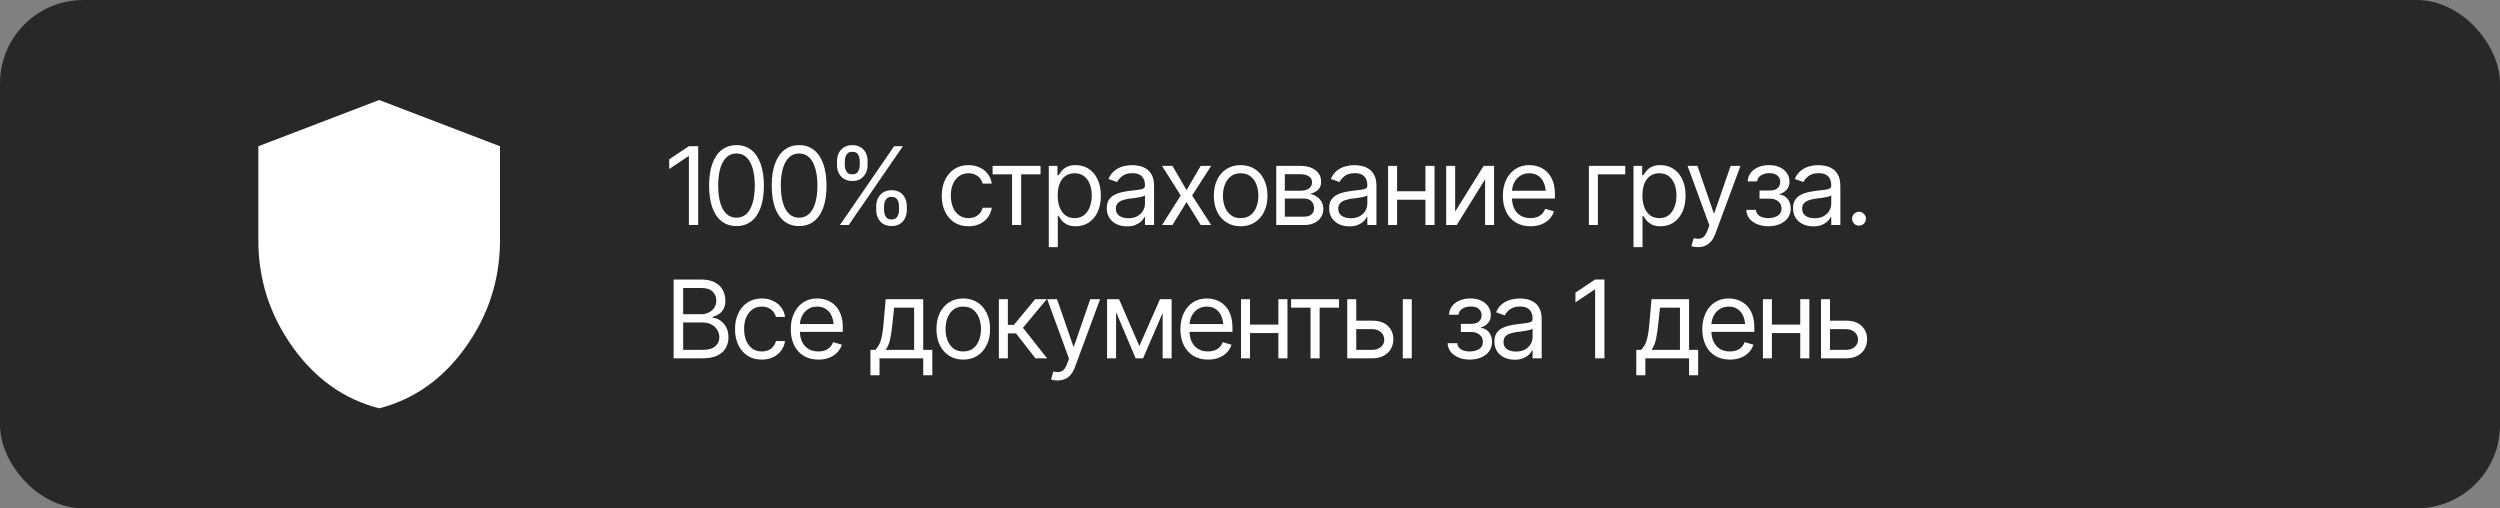
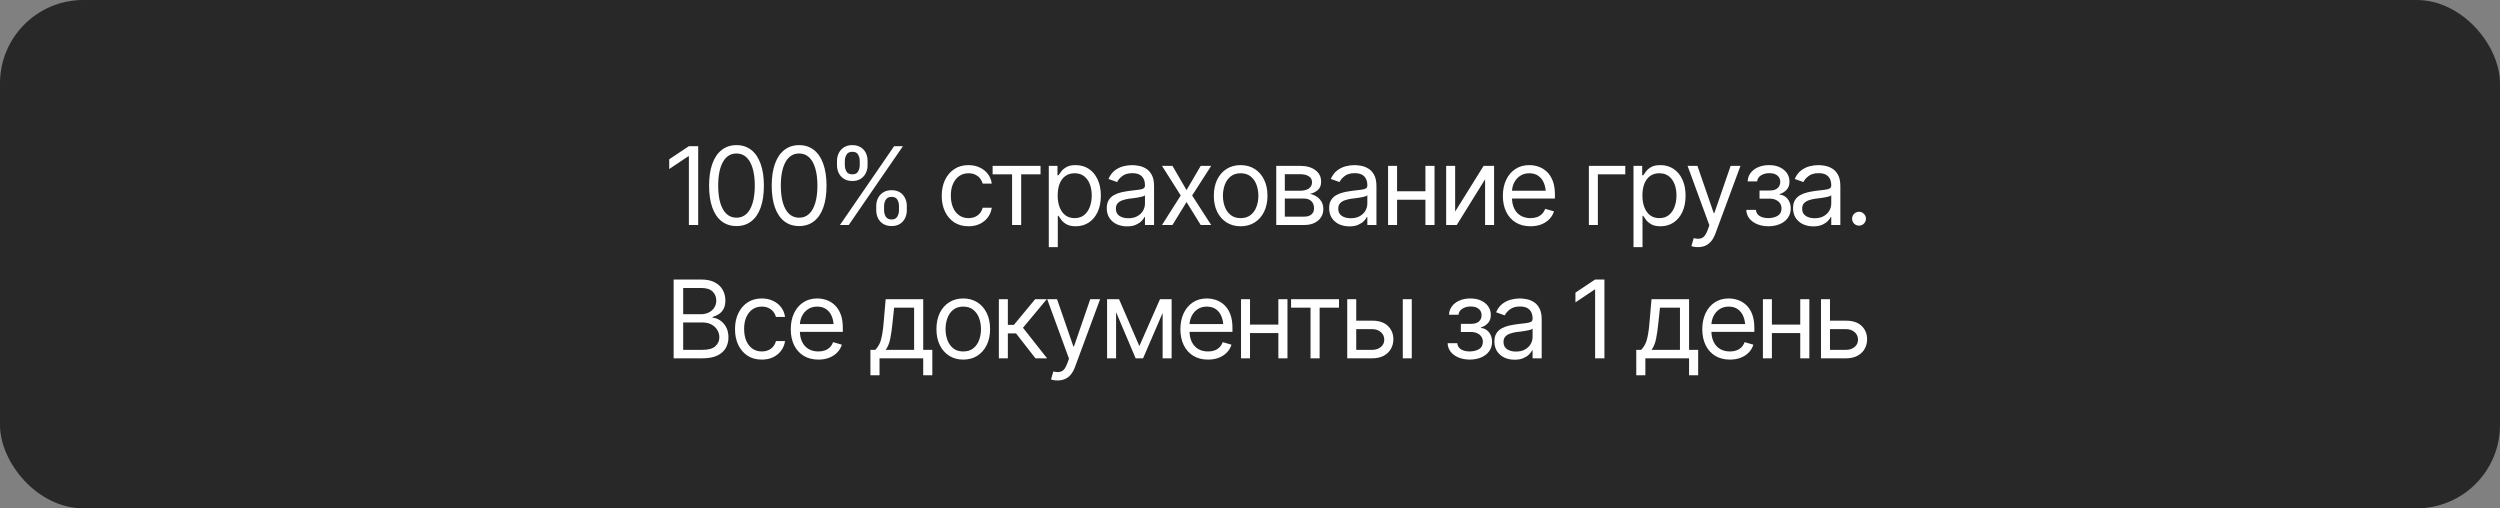
<svg xmlns="http://www.w3.org/2000/svg" width="300" height="61" viewBox="0 0 300 61" fill="none">
  <rect x="0" y="0" width="300" height="61" fill="#808080" stroke="none" />
  <rect width="300" height="61" rx="10" fill="#282828" />
  <path d="M83.783 17.542V27H82.666V18.748H82.603L80.305 20.284V19.116L82.666 17.542H83.783ZM88.379 27.127C87.685 27.127 87.092 26.936 86.602 26.556C86.111 26.175 85.736 25.625 85.478 24.905C85.22 24.182 85.091 23.306 85.091 22.277C85.091 21.253 85.22 20.379 85.478 19.656C85.74 18.928 86.117 18.373 86.608 17.993C87.099 17.608 87.689 17.415 88.379 17.415C89.069 17.415 89.659 17.608 90.15 17.993C90.641 18.373 91.015 18.928 91.273 19.656C91.536 20.379 91.667 21.253 91.667 22.277C91.667 23.306 91.538 24.182 91.28 24.905C91.022 25.625 90.647 26.175 90.156 26.556C89.67 26.936 89.077 27.127 88.379 27.127ZM88.379 26.124C88.849 26.124 89.246 25.974 89.572 25.673C89.898 25.369 90.146 24.928 90.315 24.353C90.488 23.777 90.575 23.086 90.575 22.277C90.575 21.465 90.488 20.771 90.315 20.195C90.146 19.62 89.898 19.18 89.572 18.875C89.246 18.57 88.849 18.418 88.379 18.418C87.676 18.418 87.135 18.756 86.754 19.434C86.373 20.111 86.183 21.059 86.183 22.277C86.183 23.086 86.267 23.777 86.436 24.353C86.61 24.928 86.86 25.369 87.186 25.673C87.516 25.974 87.913 26.124 88.379 26.124ZM95.894 27.127C95.201 27.127 94.608 26.936 94.117 26.556C93.626 26.175 93.252 25.625 92.994 24.905C92.736 24.182 92.606 23.306 92.606 22.277C92.606 21.253 92.736 20.379 92.994 19.656C93.256 18.928 93.633 18.373 94.124 17.993C94.614 17.608 95.205 17.415 95.894 17.415C96.584 17.415 97.175 17.608 97.665 17.993C98.156 18.373 98.531 18.928 98.789 19.656C99.051 20.379 99.183 21.253 99.183 22.277C99.183 23.306 99.053 24.182 98.795 24.905C98.537 25.625 98.163 26.175 97.672 26.556C97.185 26.936 96.593 27.127 95.894 27.127ZM95.894 26.124C96.364 26.124 96.762 25.974 97.088 25.673C97.414 25.369 97.661 24.928 97.831 24.353C98.004 23.777 98.091 23.086 98.091 22.277C98.091 21.465 98.004 20.771 97.831 20.195C97.661 19.62 97.414 19.18 97.088 18.875C96.762 18.57 96.364 18.418 95.894 18.418C95.192 18.418 94.65 18.756 94.269 19.434C93.889 20.111 93.698 21.059 93.698 22.277C93.698 23.086 93.783 23.777 93.952 24.353C94.126 24.928 94.375 25.369 94.701 25.673C95.031 25.974 95.429 26.124 95.894 26.124ZM105.149 25.223V24.727C105.149 24.381 105.219 24.063 105.359 23.775C105.503 23.488 105.712 23.257 105.987 23.084C106.262 22.91 106.597 22.823 106.99 22.823C107.392 22.823 107.729 22.91 108 23.084C108.27 23.257 108.473 23.488 108.609 23.775C108.749 24.063 108.818 24.381 108.818 24.727V25.223C108.818 25.57 108.749 25.887 108.609 26.175C108.469 26.463 108.264 26.693 107.993 26.867C107.722 27.04 107.388 27.127 106.99 27.127C106.592 27.127 106.256 27.04 105.981 26.867C105.706 26.693 105.499 26.463 105.359 26.175C105.219 25.887 105.149 25.57 105.149 25.223ZM106.089 24.727V25.223C106.089 25.51 106.157 25.769 106.292 25.997C106.427 26.221 106.66 26.336 106.99 26.34C107.316 26.336 107.545 26.221 107.676 25.997C107.811 25.769 107.879 25.51 107.879 25.223V24.727C107.879 24.44 107.813 24.184 107.682 23.959C107.555 23.735 107.325 23.623 106.99 23.623C106.669 23.623 106.438 23.735 106.298 23.959C106.159 24.184 106.089 24.44 106.089 24.727ZM100.439 19.814V19.319C100.439 18.972 100.511 18.655 100.655 18.367C100.799 18.079 101.007 17.849 101.277 17.675C101.552 17.502 101.887 17.415 102.28 17.415C102.682 17.415 103.019 17.502 103.29 17.675C103.565 17.849 103.77 18.079 103.905 18.367C104.045 18.655 104.113 18.972 104.108 19.319V19.814C104.113 20.157 104.043 20.475 103.899 20.767C103.759 21.054 103.554 21.285 103.283 21.459C103.012 21.632 102.678 21.719 102.28 21.719C101.882 21.719 101.546 21.632 101.271 21.459C100.996 21.285 100.789 21.054 100.649 20.767C100.509 20.475 100.439 20.157 100.439 19.814ZM101.379 19.319V19.814C101.379 20.102 101.447 20.36 101.582 20.589C101.717 20.813 101.95 20.923 102.28 20.919C102.606 20.923 102.835 20.813 102.966 20.589C103.101 20.36 103.169 20.102 103.169 19.814V19.319C103.169 19.032 103.103 18.776 102.972 18.551C102.845 18.323 102.615 18.211 102.28 18.215C101.959 18.211 101.728 18.323 101.588 18.551C101.449 18.776 101.379 19.032 101.379 19.319ZM100.795 27L107.295 17.542H108.349L101.849 27H100.795ZM116.22 27.152C115.56 27.152 114.988 26.996 114.506 26.683C114.028 26.365 113.657 25.931 113.395 25.381C113.137 24.831 113.008 24.203 113.008 23.496C113.008 22.773 113.141 22.136 113.408 21.585C113.674 21.031 114.047 20.597 114.525 20.284C115.007 19.971 115.568 19.814 116.207 19.814C116.706 19.814 117.155 19.908 117.553 20.094C117.955 20.276 118.283 20.534 118.537 20.868C118.795 21.203 118.953 21.592 119.013 22.036H117.921C117.866 21.82 117.766 21.617 117.623 21.427C117.479 21.236 117.288 21.084 117.051 20.97C116.819 20.851 116.541 20.792 116.22 20.792C115.797 20.792 115.426 20.902 115.109 21.122C114.792 21.342 114.544 21.653 114.366 22.055C114.188 22.453 114.1 22.921 114.1 23.458C114.1 24.004 114.186 24.482 114.36 24.893C114.533 25.299 114.779 25.614 115.096 25.838C115.418 26.063 115.792 26.175 116.22 26.175C116.647 26.175 117.013 26.065 117.318 25.845C117.623 25.62 117.824 25.316 117.921 24.931H119.013C118.953 25.35 118.801 25.726 118.556 26.061C118.314 26.395 117.995 26.662 117.597 26.86C117.204 27.055 116.744 27.152 116.22 27.152ZM119.114 20.919V19.903H124.865V20.919H122.542V27H121.45V20.919H119.114ZM125.855 29.653V19.903H126.896V21.033H127.023C127.104 20.91 127.216 20.754 127.36 20.564C127.504 20.369 127.711 20.195 127.982 20.043C128.253 19.891 128.619 19.814 129.08 19.814C129.677 19.814 130.201 19.965 130.654 20.265C131.107 20.561 131.46 20.985 131.714 21.535C131.972 22.081 132.102 22.726 132.102 23.471C132.102 24.22 131.975 24.871 131.721 25.426C131.467 25.976 131.113 26.401 130.661 26.702C130.208 27.002 129.685 27.152 129.093 27.152C128.64 27.152 128.276 27.076 128.001 26.924C127.726 26.767 127.514 26.592 127.366 26.397C127.218 26.198 127.104 26.035 127.023 25.908H126.935V29.653H125.855ZM128.953 26.175C129.406 26.175 129.785 26.054 130.089 25.813C130.394 25.567 130.623 25.24 130.775 24.829C130.931 24.419 131.01 23.962 131.01 23.458C131.01 22.959 130.934 22.508 130.781 22.106C130.629 21.704 130.4 21.384 130.096 21.148C129.795 20.91 129.414 20.792 128.953 20.792C128.509 20.792 128.136 20.904 127.836 21.128C127.535 21.349 127.307 21.66 127.15 22.061C126.998 22.459 126.922 22.925 126.922 23.458C126.922 23.991 127 24.463 127.157 24.873C127.313 25.28 127.542 25.599 127.842 25.832C128.147 26.061 128.517 26.175 128.953 26.175ZM135.237 27.165C134.789 27.165 134.38 27.08 134.012 26.911C133.644 26.738 133.352 26.488 133.136 26.162C132.92 25.836 132.812 25.443 132.812 24.981C132.812 24.575 132.893 24.247 133.054 23.998C133.215 23.744 133.428 23.545 133.695 23.401C133.966 23.253 134.262 23.143 134.583 23.071C134.909 22.999 135.237 22.942 135.567 22.899C135.999 22.844 136.348 22.802 136.615 22.773C136.886 22.743 137.082 22.692 137.205 22.62C137.332 22.548 137.396 22.425 137.396 22.252V22.214C137.396 21.761 137.271 21.41 137.021 21.16C136.776 20.906 136.401 20.779 135.897 20.779C135.381 20.779 134.975 20.894 134.679 21.122C134.382 21.346 134.175 21.588 134.057 21.846L133.016 21.477C133.202 21.046 133.449 20.709 133.758 20.468C134.071 20.227 134.41 20.058 134.774 19.96C135.142 19.863 135.504 19.814 135.859 19.814C136.088 19.814 136.35 19.842 136.646 19.897C136.943 19.948 137.23 20.058 137.51 20.227C137.793 20.392 138.026 20.644 138.208 20.982C138.394 21.317 138.487 21.765 138.487 22.328V27H137.396V26.035H137.345C137.273 26.188 137.15 26.352 136.977 26.53C136.803 26.704 136.572 26.854 136.285 26.981C136.001 27.104 135.652 27.165 135.237 27.165ZM135.402 26.188C135.834 26.188 136.198 26.103 136.494 25.934C136.79 25.764 137.015 25.546 137.167 25.28C137.319 25.009 137.396 24.727 137.396 24.436V23.433C137.349 23.488 137.247 23.538 137.091 23.585C136.938 23.627 136.761 23.665 136.558 23.699C136.359 23.733 136.164 23.763 135.974 23.788C135.783 23.809 135.631 23.826 135.517 23.839C135.233 23.877 134.969 23.938 134.723 24.023C134.478 24.103 134.279 24.224 134.126 24.385C133.978 24.546 133.904 24.766 133.904 25.045C133.904 25.422 134.044 25.707 134.323 25.902C134.607 26.092 134.966 26.188 135.402 26.188ZM140.696 19.903L142.385 22.811L144.086 19.903H145.343L143.058 23.458L145.343 27H144.086L142.385 24.245L140.696 27H139.439L141.687 23.458L139.439 19.903H140.696ZM148.872 27.152C148.233 27.152 147.672 27 147.19 26.695C146.708 26.391 146.331 25.963 146.06 25.413C145.793 24.863 145.66 24.224 145.66 23.496C145.66 22.756 145.793 22.11 146.06 21.56C146.331 21.006 146.708 20.576 147.19 20.271C147.672 19.967 148.233 19.814 148.872 19.814C149.515 19.814 150.078 19.967 150.561 20.271C151.043 20.576 151.42 21.006 151.69 21.56C151.961 22.11 152.097 22.756 152.097 23.496C152.097 24.224 151.961 24.863 151.69 25.413C151.42 25.963 151.043 26.391 150.561 26.695C150.078 27 149.515 27.152 148.872 27.152ZM148.872 26.175C149.363 26.175 149.765 26.05 150.078 25.8C150.391 25.551 150.624 25.223 150.776 24.816C150.929 24.406 151.005 23.966 151.005 23.496C151.005 23.018 150.929 22.574 150.776 22.163C150.624 21.753 150.391 21.422 150.078 21.173C149.765 20.919 149.363 20.792 148.872 20.792C148.39 20.792 147.992 20.919 147.679 21.173C147.366 21.422 147.133 21.753 146.98 22.163C146.828 22.574 146.752 23.018 146.752 23.496C146.752 23.966 146.828 24.406 146.98 24.816C147.133 25.223 147.366 25.551 147.679 25.8C147.992 26.05 148.39 26.175 148.872 26.175ZM153.15 27V19.903H156.045C156.807 19.908 157.412 20.083 157.86 20.43C158.313 20.773 158.537 21.228 158.533 21.795C158.537 22.227 158.41 22.559 158.152 22.791C157.898 23.024 157.573 23.183 157.175 23.268C157.433 23.306 157.685 23.399 157.93 23.547C158.18 23.695 158.387 23.898 158.552 24.156C158.717 24.41 158.8 24.723 158.8 25.096C158.8 25.46 158.707 25.785 158.521 26.073C158.334 26.361 158.07 26.587 157.727 26.752C157.384 26.918 156.972 27 156.489 27H153.15ZM154.179 25.997H156.489C156.862 26.001 157.154 25.915 157.365 25.737C157.581 25.559 157.687 25.316 157.683 25.007C157.687 24.639 157.581 24.351 157.365 24.144C157.154 23.932 156.862 23.826 156.489 23.826H154.179V25.997ZM154.179 22.887H156.045C156.481 22.883 156.824 22.791 157.073 22.614C157.323 22.432 157.446 22.184 157.441 21.871C157.446 21.571 157.323 21.336 157.073 21.166C156.824 20.993 156.481 20.906 156.045 20.906H154.179V22.887ZM161.923 27.165C161.474 27.165 161.066 27.08 160.698 26.911C160.33 26.738 160.038 26.488 159.822 26.162C159.606 25.836 159.498 25.443 159.498 24.981C159.498 24.575 159.578 24.247 159.739 23.998C159.9 23.744 160.114 23.545 160.38 23.401C160.651 23.253 160.947 23.143 161.269 23.071C161.595 22.999 161.923 22.942 162.253 22.899C162.685 22.844 163.034 22.802 163.3 22.773C163.571 22.743 163.768 22.692 163.891 22.62C164.018 22.548 164.081 22.425 164.081 22.252V22.214C164.081 21.761 163.956 21.41 163.707 21.16C163.461 20.906 163.087 20.779 162.583 20.779C162.067 20.779 161.66 20.894 161.364 21.122C161.068 21.346 160.861 21.588 160.742 21.846L159.701 21.477C159.887 21.046 160.135 20.709 160.444 20.468C160.757 20.227 161.096 20.058 161.459 19.96C161.828 19.863 162.189 19.814 162.545 19.814C162.773 19.814 163.036 19.842 163.332 19.897C163.628 19.948 163.916 20.058 164.195 20.227C164.479 20.392 164.712 20.644 164.894 20.982C165.08 21.317 165.173 21.765 165.173 22.328V27H164.081V26.035H164.03C163.958 26.188 163.836 26.352 163.662 26.53C163.489 26.704 163.258 26.854 162.97 26.981C162.687 27.104 162.338 27.165 161.923 27.165ZM162.088 26.188C162.52 26.188 162.883 26.103 163.18 25.934C163.476 25.764 163.7 25.546 163.853 25.28C164.005 25.009 164.081 24.727 164.081 24.436V23.433C164.035 23.488 163.933 23.538 163.776 23.585C163.624 23.627 163.446 23.665 163.243 23.699C163.044 23.733 162.85 23.763 162.659 23.788C162.469 23.809 162.316 23.826 162.202 23.839C161.919 23.877 161.654 23.938 161.409 24.023C161.163 24.103 160.964 24.224 160.812 24.385C160.664 24.546 160.59 24.766 160.59 25.045C160.59 25.422 160.729 25.707 161.009 25.902C161.292 26.092 161.652 26.188 162.088 26.188ZM171.305 22.95V23.966H167.395V22.95H171.305ZM167.648 19.903V27H166.569V19.903H167.648ZM172.143 19.903V27H171.051V19.903H172.143ZM174.618 25.388L178.033 19.903H179.29V27H178.211V21.516L174.809 27H173.539V19.903H174.618V25.388ZM183.657 27.152C182.976 27.152 182.386 27 181.886 26.695C181.391 26.391 181.01 25.965 180.744 25.419C180.477 24.869 180.344 24.232 180.344 23.509C180.344 22.781 180.475 22.14 180.737 21.585C181 21.031 181.368 20.597 181.842 20.284C182.32 19.971 182.879 19.814 183.518 19.814C183.886 19.814 184.252 19.876 184.616 19.998C184.98 20.121 185.31 20.32 185.606 20.595C185.906 20.87 186.146 21.234 186.323 21.687C186.501 22.14 186.59 22.696 186.59 23.356V23.826H181.118V22.887H186L185.498 23.242C185.498 22.768 185.424 22.347 185.276 21.979C185.128 21.611 184.906 21.321 184.609 21.109C184.317 20.898 183.953 20.792 183.518 20.792C183.082 20.792 182.707 20.9 182.394 21.116C182.085 21.327 181.848 21.605 181.683 21.947C181.518 22.29 181.436 22.658 181.436 23.052V23.674C181.436 24.211 181.529 24.666 181.715 25.039C181.901 25.411 182.161 25.695 182.496 25.889C182.83 26.08 183.217 26.175 183.657 26.175C183.941 26.175 184.199 26.135 184.432 26.054C184.664 25.97 184.865 25.845 185.035 25.68C185.204 25.51 185.333 25.303 185.422 25.058L186.476 25.362C186.366 25.718 186.179 26.031 185.917 26.302C185.659 26.568 185.337 26.778 184.952 26.93C184.567 27.078 184.135 27.152 183.657 27.152ZM195.032 19.903V20.919H191.744V27H190.665V19.903H195.032ZM196.022 29.653V19.903H197.063V21.033H197.19C197.271 20.91 197.383 20.754 197.527 20.564C197.671 20.369 197.878 20.195 198.149 20.043C198.42 19.891 198.786 19.814 199.247 19.814C199.844 19.814 200.368 19.965 200.821 20.265C201.274 20.561 201.627 20.985 201.881 21.535C202.139 22.081 202.269 22.726 202.269 23.471C202.269 24.22 202.142 24.871 201.888 25.426C201.634 25.976 201.28 26.401 200.828 26.702C200.375 27.002 199.852 27.152 199.26 27.152C198.807 27.152 198.443 27.076 198.168 26.924C197.893 26.767 197.681 26.592 197.533 26.397C197.385 26.198 197.271 26.035 197.19 25.908H197.102V29.653H196.022ZM199.12 26.175C199.573 26.175 199.952 26.054 200.256 25.813C200.561 25.567 200.79 25.24 200.942 24.829C201.098 24.419 201.177 23.962 201.177 23.458C201.177 22.959 201.101 22.508 200.948 22.106C200.796 21.704 200.567 21.384 200.263 21.148C199.962 20.91 199.581 20.792 199.12 20.792C198.676 20.792 198.303 20.904 198.003 21.128C197.702 21.349 197.474 21.66 197.317 22.061C197.165 22.459 197.089 22.925 197.089 23.458C197.089 23.991 197.167 24.463 197.324 24.873C197.48 25.28 197.709 25.599 198.009 25.832C198.314 26.061 198.684 26.175 199.12 26.175ZM203.767 29.653C203.58 29.658 203.415 29.645 203.271 29.615C203.128 29.586 203.026 29.556 202.967 29.526L203.246 28.574L203.354 28.6C203.718 28.684 204.023 28.665 204.268 28.543C204.518 28.424 204.736 28.109 204.922 27.597L205.125 27.038L202.51 19.903H203.69L205.646 25.565H205.722L207.677 19.903H208.857L205.849 28.028C205.713 28.396 205.546 28.701 205.347 28.942C205.148 29.184 204.918 29.361 204.655 29.476C204.393 29.594 204.097 29.653 203.767 29.653ZM209.556 25.185H210.711C210.741 25.506 210.889 25.752 211.155 25.921C211.422 26.086 211.769 26.171 212.196 26.175C212.632 26.171 213.005 26.08 213.313 25.902C213.622 25.72 213.779 25.426 213.783 25.02C213.783 24.783 213.724 24.577 213.605 24.404C213.487 24.226 213.322 24.088 213.11 23.991C212.899 23.89 212.649 23.839 212.361 23.839H211.143V22.861H212.361C212.793 22.861 213.112 22.764 213.32 22.569C213.527 22.375 213.631 22.129 213.631 21.833C213.631 21.516 213.519 21.262 213.294 21.071C213.07 20.877 212.751 20.779 212.336 20.779C211.925 20.779 211.581 20.872 211.301 21.059C211.026 21.241 210.88 21.477 210.863 21.77H209.721C209.733 21.389 209.85 21.052 210.07 20.76C210.29 20.464 210.59 20.233 210.971 20.068C211.356 19.899 211.794 19.814 212.285 19.814C212.785 19.814 213.216 19.901 213.58 20.075C213.948 20.248 214.234 20.485 214.437 20.786C214.64 21.082 214.74 21.418 214.735 21.795C214.74 22.193 214.627 22.516 214.399 22.766C214.175 23.012 213.893 23.187 213.555 23.293V23.356C213.821 23.378 214.054 23.464 214.253 23.617C214.456 23.769 214.613 23.968 214.723 24.213C214.833 24.455 214.888 24.723 214.888 25.02C214.888 25.451 214.771 25.828 214.539 26.149C214.31 26.467 213.995 26.712 213.593 26.886C213.191 27.059 212.729 27.148 212.209 27.152C211.705 27.148 211.255 27.064 210.857 26.898C210.463 26.733 210.15 26.505 209.917 26.213C209.689 25.917 209.568 25.574 209.556 25.185ZM217.592 27.165C217.143 27.165 216.735 27.08 216.367 26.911C215.999 26.738 215.707 26.488 215.491 26.162C215.275 25.836 215.167 25.443 215.167 24.981C215.167 24.575 215.247 24.247 215.408 23.998C215.569 23.744 215.783 23.545 216.049 23.401C216.32 23.253 216.616 23.143 216.938 23.071C217.264 22.999 217.592 22.942 217.922 22.899C218.354 22.844 218.703 22.802 218.969 22.773C219.24 22.743 219.437 22.692 219.56 22.62C219.687 22.548 219.75 22.425 219.75 22.252V22.214C219.75 21.761 219.625 21.41 219.375 21.16C219.13 20.906 218.756 20.779 218.252 20.779C217.736 20.779 217.329 20.894 217.033 21.122C216.737 21.346 216.53 21.588 216.411 21.846L215.37 21.477C215.556 21.046 215.804 20.709 216.113 20.468C216.426 20.227 216.764 20.058 217.128 19.96C217.497 19.863 217.858 19.814 218.214 19.814C218.442 19.814 218.705 19.842 219.001 19.897C219.297 19.948 219.585 20.058 219.864 20.227C220.148 20.392 220.381 20.644 220.562 20.982C220.749 21.317 220.842 21.765 220.842 22.328V27H219.75V26.035H219.699C219.627 26.188 219.505 26.352 219.331 26.53C219.158 26.704 218.927 26.854 218.639 26.981C218.356 27.104 218.007 27.165 217.592 27.165ZM217.757 26.188C218.188 26.188 218.552 26.103 218.849 25.934C219.145 25.764 219.369 25.546 219.521 25.28C219.674 25.009 219.75 24.727 219.75 24.436V23.433C219.703 23.488 219.602 23.538 219.445 23.585C219.293 23.627 219.115 23.665 218.912 23.699C218.713 23.733 218.519 23.763 218.328 23.788C218.138 23.809 217.985 23.826 217.871 23.839C217.588 23.877 217.323 23.938 217.078 24.023C216.832 24.103 216.633 24.224 216.481 24.385C216.333 24.546 216.259 24.766 216.259 25.045C216.259 25.422 216.398 25.707 216.678 25.902C216.961 26.092 217.321 26.188 217.757 26.188ZM223.083 27.076C222.854 27.076 222.657 26.996 222.492 26.835C222.331 26.67 222.251 26.473 222.251 26.245C222.251 26.016 222.331 25.822 222.492 25.661C222.657 25.496 222.854 25.413 223.083 25.413C223.311 25.413 223.506 25.496 223.667 25.661C223.832 25.822 223.914 26.016 223.914 26.245C223.914 26.473 223.832 26.67 223.667 26.835C223.506 26.996 223.311 27.076 223.083 27.076ZM80.838 43V33.542H84.151C84.807 33.542 85.349 33.656 85.776 33.885C86.204 34.109 86.521 34.412 86.728 34.792C86.94 35.173 87.046 35.594 87.046 36.056C87.046 36.462 86.974 36.798 86.83 37.065C86.686 37.327 86.498 37.537 86.265 37.693C86.032 37.846 85.781 37.96 85.51 38.036V38.125C85.802 38.142 86.094 38.243 86.386 38.43C86.678 38.616 86.921 38.88 87.116 39.223C87.315 39.566 87.414 39.987 87.414 40.486C87.414 40.96 87.306 41.388 87.09 41.769C86.874 42.145 86.534 42.446 86.068 42.67C85.607 42.89 85.002 43 84.253 43H80.838ZM81.981 41.984H84.253C85.002 41.984 85.533 41.838 85.846 41.546C86.164 41.254 86.322 40.901 86.322 40.486C86.322 40.165 86.24 39.868 86.075 39.598C85.914 39.327 85.683 39.109 85.383 38.944C85.082 38.779 84.727 38.696 84.316 38.696H81.981V41.984ZM81.981 37.706H84.113C84.456 37.706 84.767 37.638 85.046 37.503C85.326 37.363 85.546 37.171 85.707 36.925C85.872 36.676 85.954 36.386 85.954 36.056C85.954 35.641 85.81 35.288 85.522 34.996C85.235 34.704 84.778 34.558 84.151 34.558H81.981V37.706ZM91.413 43.152C90.753 43.152 90.182 42.996 89.699 42.683C89.221 42.365 88.851 41.931 88.588 41.381C88.33 40.831 88.201 40.203 88.201 39.496C88.201 38.773 88.335 38.136 88.601 37.585C88.868 37.031 89.24 36.597 89.718 36.284C90.201 35.971 90.761 35.815 91.4 35.815C91.9 35.815 92.348 35.908 92.746 36.094C93.148 36.276 93.476 36.534 93.73 36.868C93.988 37.203 94.147 37.592 94.206 38.036H93.114C93.059 37.82 92.96 37.617 92.816 37.427C92.672 37.236 92.482 37.084 92.245 36.97C92.012 36.851 91.735 36.792 91.413 36.792C90.99 36.792 90.62 36.902 90.302 37.122C89.985 37.342 89.737 37.653 89.56 38.055C89.382 38.453 89.293 38.921 89.293 39.458C89.293 40.004 89.38 40.482 89.553 40.893C89.727 41.299 89.972 41.614 90.29 41.838C90.611 42.063 90.986 42.175 91.413 42.175C91.841 42.175 92.207 42.065 92.511 41.845C92.816 41.62 93.017 41.316 93.114 40.931H94.206C94.147 41.35 93.995 41.726 93.749 42.06C93.508 42.395 93.188 42.661 92.79 42.86C92.397 43.055 91.938 43.152 91.413 43.152ZM98.205 43.152C97.524 43.152 96.933 43 96.434 42.695C95.939 42.391 95.558 41.965 95.291 41.419C95.025 40.869 94.892 40.232 94.892 39.509C94.892 38.781 95.023 38.14 95.285 37.585C95.547 37.031 95.916 36.597 96.39 36.284C96.868 35.971 97.426 35.815 98.065 35.815C98.434 35.815 98.8 35.876 99.164 35.998C99.528 36.121 99.858 36.32 100.154 36.595C100.454 36.87 100.693 37.234 100.871 37.687C101.049 38.14 101.138 38.696 101.138 39.356V39.826H95.666V38.887H100.547L100.046 39.242C100.046 38.768 99.972 38.347 99.824 37.979C99.676 37.611 99.454 37.321 99.157 37.109C98.865 36.898 98.501 36.792 98.065 36.792C97.63 36.792 97.255 36.9 96.942 37.116C96.633 37.327 96.396 37.605 96.231 37.947C96.066 38.29 95.983 38.658 95.983 39.052V39.674C95.983 40.211 96.076 40.666 96.263 41.039C96.449 41.411 96.709 41.694 97.043 41.889C97.378 42.08 97.765 42.175 98.205 42.175C98.489 42.175 98.747 42.135 98.98 42.054C99.212 41.97 99.413 41.845 99.582 41.68C99.752 41.51 99.881 41.303 99.97 41.058L101.023 41.362C100.913 41.718 100.727 42.031 100.465 42.302C100.207 42.568 99.885 42.778 99.5 42.93C99.115 43.078 98.683 43.152 98.205 43.152ZM104.451 45.031V41.984H105.035C105.179 41.832 105.304 41.669 105.41 41.496C105.52 41.322 105.613 41.115 105.689 40.873C105.765 40.628 105.831 40.332 105.886 39.985C105.945 39.638 105.996 39.217 106.038 38.722L106.279 35.903H110.786V41.984H111.878V45.031H110.786V43H105.543V45.031H104.451ZM106.279 41.984H109.694V36.919H107.295L107.104 38.722C107.033 39.462 106.939 40.11 106.825 40.664C106.711 41.218 106.529 41.658 106.279 41.984ZM115.585 43.152C114.946 43.152 114.385 43 113.903 42.695C113.42 42.391 113.044 41.963 112.773 41.413C112.506 40.863 112.373 40.224 112.373 39.496C112.373 38.755 112.506 38.11 112.773 37.56C113.044 37.006 113.42 36.576 113.903 36.272C114.385 35.967 114.946 35.815 115.585 35.815C116.228 35.815 116.791 35.967 117.273 36.272C117.756 36.576 118.132 37.006 118.403 37.56C118.674 38.11 118.81 38.755 118.81 39.496C118.81 40.224 118.674 40.863 118.403 41.413C118.132 41.963 117.756 42.391 117.273 42.695C116.791 43 116.228 43.152 115.585 43.152ZM115.585 42.175C116.076 42.175 116.478 42.05 116.791 41.8C117.104 41.551 117.337 41.223 117.489 40.816C117.642 40.406 117.718 39.966 117.718 39.496C117.718 39.018 117.642 38.574 117.489 38.163C117.337 37.753 117.104 37.422 116.791 37.173C116.478 36.919 116.076 36.792 115.585 36.792C115.103 36.792 114.705 36.919 114.392 37.173C114.078 37.422 113.846 37.753 113.693 38.163C113.541 38.574 113.465 39.018 113.465 39.496C113.465 39.966 113.541 40.406 113.693 40.816C113.846 41.223 114.078 41.551 114.392 41.8C114.705 42.05 115.103 42.175 115.585 42.175ZM119.863 43V35.903H120.942V38.988H121.666L124.218 35.903H125.614L122.758 39.331L125.652 43H124.256L121.92 40.004H120.942V43H119.863ZM126.922 45.653C126.736 45.658 126.571 45.645 126.427 45.615C126.283 45.586 126.181 45.556 126.122 45.526L126.401 44.574L126.509 44.6C126.873 44.684 127.178 44.665 127.423 44.542C127.673 44.424 127.891 44.109 128.077 43.597L128.28 43.038L125.665 35.903H126.846L128.801 41.565H128.877L130.832 35.903H132.013L129.004 44.028C128.868 44.397 128.701 44.701 128.502 44.942C128.304 45.184 128.073 45.361 127.811 45.476C127.548 45.594 127.252 45.653 126.922 45.653ZM136.723 41.527L139.198 35.903H140.227L137.167 43H136.278L133.27 35.903H134.285L136.723 41.527ZM133.93 35.903V43H132.851V35.903H133.93ZM139.516 43V35.903H140.595V43H139.516ZM144.962 43.152C144.281 43.152 143.69 43 143.191 42.695C142.696 42.391 142.315 41.965 142.048 41.419C141.782 40.869 141.648 40.232 141.648 39.509C141.648 38.781 141.78 38.14 142.042 37.585C142.304 37.031 142.673 36.597 143.146 36.284C143.625 35.971 144.183 35.815 144.822 35.815C145.19 35.815 145.556 35.876 145.92 35.998C146.284 36.121 146.614 36.32 146.911 36.595C147.211 36.87 147.45 37.234 147.628 37.687C147.806 38.14 147.895 38.696 147.895 39.356V39.826H142.423V38.887H147.304L146.803 39.242C146.803 38.768 146.729 38.347 146.581 37.979C146.432 37.611 146.21 37.321 145.914 37.109C145.622 36.898 145.258 36.792 144.822 36.792C144.386 36.792 144.012 36.9 143.699 37.116C143.39 37.327 143.153 37.605 142.988 37.947C142.823 38.29 142.74 38.658 142.74 39.052V39.674C142.74 40.211 142.833 40.666 143.02 41.039C143.206 41.411 143.466 41.694 143.8 41.889C144.135 42.08 144.522 42.175 144.962 42.175C145.245 42.175 145.504 42.135 145.736 42.054C145.969 41.97 146.17 41.845 146.339 41.68C146.509 41.51 146.638 41.303 146.727 41.058L147.78 41.362C147.67 41.718 147.484 42.031 147.222 42.302C146.964 42.568 146.642 42.778 146.257 42.93C145.872 43.078 145.44 43.152 144.962 43.152ZM153.658 38.95V39.966H149.748V38.95H153.658ZM150.002 35.903V43H148.923V35.903H150.002ZM154.496 35.903V43H153.404V35.903H154.496ZM154.928 36.919V35.903H160.679V36.919H158.355V43H157.264V36.919H154.928ZM162.608 38.48H164.64C165.469 38.476 166.104 38.686 166.544 39.109C166.984 39.532 167.204 40.067 167.204 40.715C167.204 41.138 167.105 41.523 166.906 41.87C166.711 42.213 166.423 42.488 166.042 42.695C165.662 42.898 165.194 43 164.64 43H161.669V35.903H162.748V41.984H164.64C165.067 41.984 165.418 41.872 165.693 41.648C165.973 41.419 166.112 41.125 166.112 40.766C166.112 40.389 165.973 40.082 165.693 39.845C165.418 39.608 165.067 39.492 164.64 39.496H162.608V38.48ZM168.334 43V35.903H169.413V43H168.334ZM173.717 41.185H174.872C174.902 41.506 175.05 41.752 175.316 41.921C175.583 42.086 175.93 42.171 176.357 42.175C176.793 42.171 177.166 42.08 177.475 41.902C177.784 41.72 177.94 41.426 177.944 41.02C177.944 40.783 177.885 40.577 177.767 40.404C177.648 40.226 177.483 40.089 177.271 39.991C177.06 39.89 176.81 39.839 176.522 39.839H175.304V38.861H176.522C176.954 38.861 177.274 38.764 177.481 38.569C177.688 38.375 177.792 38.129 177.792 37.833C177.792 37.516 177.68 37.262 177.456 37.071C177.231 36.877 176.912 36.779 176.497 36.779C176.087 36.779 175.742 36.872 175.462 37.059C175.187 37.241 175.041 37.477 175.024 37.77H173.882C173.895 37.389 174.011 37.052 174.231 36.76C174.451 36.464 174.751 36.233 175.132 36.068C175.517 35.899 175.955 35.815 176.446 35.815C176.946 35.815 177.377 35.901 177.741 36.075C178.109 36.248 178.395 36.485 178.598 36.786C178.801 37.082 178.901 37.418 178.896 37.795C178.901 38.193 178.789 38.516 178.56 38.766C178.336 39.012 178.054 39.187 177.716 39.293V39.356C177.982 39.378 178.215 39.464 178.414 39.617C178.617 39.769 178.774 39.968 178.884 40.213C178.994 40.455 179.049 40.723 179.049 41.02C179.049 41.451 178.932 41.828 178.7 42.149C178.471 42.467 178.156 42.712 177.754 42.886C177.352 43.059 176.891 43.148 176.37 43.152C175.867 43.148 175.416 43.063 175.018 42.898C174.625 42.733 174.311 42.505 174.079 42.213C173.85 41.917 173.729 41.574 173.717 41.185ZM181.753 43.165C181.304 43.165 180.896 43.08 180.528 42.911C180.16 42.738 179.868 42.488 179.652 42.162C179.436 41.836 179.328 41.443 179.328 40.981C179.328 40.575 179.409 40.247 179.569 39.998C179.73 39.744 179.944 39.545 180.21 39.401C180.481 39.253 180.778 39.143 181.099 39.071C181.425 38.999 181.753 38.942 182.083 38.899C182.515 38.844 182.864 38.802 183.13 38.773C183.401 38.743 183.598 38.692 183.721 38.62C183.848 38.548 183.911 38.425 183.911 38.252V38.214C183.911 37.761 183.786 37.41 183.537 37.16C183.291 36.906 182.917 36.779 182.413 36.779C181.897 36.779 181.491 36.894 181.194 37.122C180.898 37.346 180.691 37.588 180.572 37.846L179.531 37.477C179.717 37.046 179.965 36.709 180.274 36.468C180.587 36.227 180.926 36.058 181.29 35.96C181.658 35.863 182.02 35.815 182.375 35.815C182.604 35.815 182.866 35.842 183.162 35.897C183.458 35.948 183.746 36.058 184.025 36.227C184.309 36.392 184.542 36.644 184.724 36.982C184.91 37.317 185.003 37.765 185.003 38.328V43H183.911V42.035H183.86C183.788 42.188 183.666 42.352 183.492 42.53C183.319 42.704 183.088 42.854 182.8 42.981C182.517 43.104 182.168 43.165 181.753 43.165ZM181.918 42.188C182.35 42.188 182.714 42.103 183.01 41.934C183.306 41.764 183.53 41.546 183.683 41.28C183.835 41.009 183.911 40.727 183.911 40.435V39.433C183.865 39.488 183.763 39.538 183.606 39.585C183.454 39.627 183.276 39.665 183.073 39.699C182.874 39.733 182.68 39.763 182.489 39.788C182.299 39.809 182.146 39.826 182.032 39.839C181.749 39.877 181.484 39.938 181.239 40.023C180.993 40.103 180.794 40.224 180.642 40.385C180.494 40.546 180.42 40.766 180.42 41.045C180.42 41.422 180.56 41.707 180.839 41.902C181.122 42.092 181.482 42.188 181.918 42.188ZM192.531 33.542V43H191.414V34.748H191.351L189.053 36.284V35.116L191.414 33.542H192.531ZM196.353 45.031V41.984H196.937C197.08 41.832 197.205 41.669 197.311 41.496C197.421 41.322 197.514 41.115 197.59 40.873C197.667 40.628 197.732 40.332 197.787 39.985C197.846 39.638 197.897 39.217 197.939 38.722L198.181 35.903H202.688V41.984H203.779V45.031H202.688V43H197.444V45.031H196.353ZM198.181 41.984H201.596V36.919H199.196L199.006 38.722C198.934 39.462 198.841 40.11 198.727 40.664C198.612 41.218 198.43 41.658 198.181 41.984ZM207.588 43.152C206.907 43.152 206.316 43 205.817 42.695C205.322 42.391 204.941 41.965 204.674 41.419C204.408 40.869 204.274 40.232 204.274 39.509C204.274 38.781 204.406 38.14 204.668 37.585C204.93 37.031 205.299 36.597 205.772 36.284C206.251 35.971 206.809 35.815 207.448 35.815C207.816 35.815 208.182 35.876 208.546 35.998C208.91 36.121 209.24 36.32 209.537 36.595C209.837 36.87 210.076 37.234 210.254 37.687C210.432 38.14 210.521 38.696 210.521 39.356V39.826H205.049V38.887H209.93L209.429 39.242C209.429 38.768 209.355 38.347 209.207 37.979C209.058 37.611 208.836 37.321 208.54 37.109C208.248 36.898 207.884 36.792 207.448 36.792C207.012 36.792 206.638 36.9 206.325 37.116C206.016 37.327 205.779 37.605 205.614 37.947C205.449 38.29 205.366 38.658 205.366 39.052V39.674C205.366 40.211 205.459 40.666 205.646 41.039C205.832 41.411 206.092 41.694 206.426 41.889C206.761 42.08 207.148 42.175 207.588 42.175C207.871 42.175 208.13 42.135 208.362 42.054C208.595 41.97 208.796 41.845 208.965 41.68C209.135 41.51 209.264 41.303 209.353 41.058L210.406 41.362C210.296 41.718 210.11 42.031 209.848 42.302C209.59 42.568 209.268 42.778 208.883 42.93C208.498 43.078 208.066 43.152 207.588 43.152ZM216.284 38.95V39.966H212.374V38.95H216.284ZM212.628 35.903V43H211.549V35.903H212.628ZM217.122 35.903V43H216.03V35.903H217.122ZM219.458 38.48H221.489C222.319 38.476 222.953 38.686 223.394 39.109C223.834 39.532 224.054 40.067 224.054 40.715C224.054 41.138 223.954 41.523 223.755 41.87C223.561 42.213 223.273 42.488 222.892 42.695C222.511 42.898 222.044 43 221.489 43H218.519V35.903H219.598V41.984H221.489C221.917 41.984 222.268 41.872 222.543 41.648C222.822 41.419 222.962 41.125 222.962 40.766C222.962 40.389 222.822 40.082 222.543 39.845C222.268 39.608 221.917 39.492 221.489 39.496H219.458V38.48Z" fill="white" />
-   <path d="M45.5 49C41.301 47.921 37.834 45.462 35.1 41.622C32.365 37.783 30.999 33.52 31 28.835V17.55L45.5 12L60 17.55V28.835C60 33.522 58.633 37.785 55.9 41.624C53.167 45.463 49.7 47.922 45.5 49Z" fill="white" />
</svg>